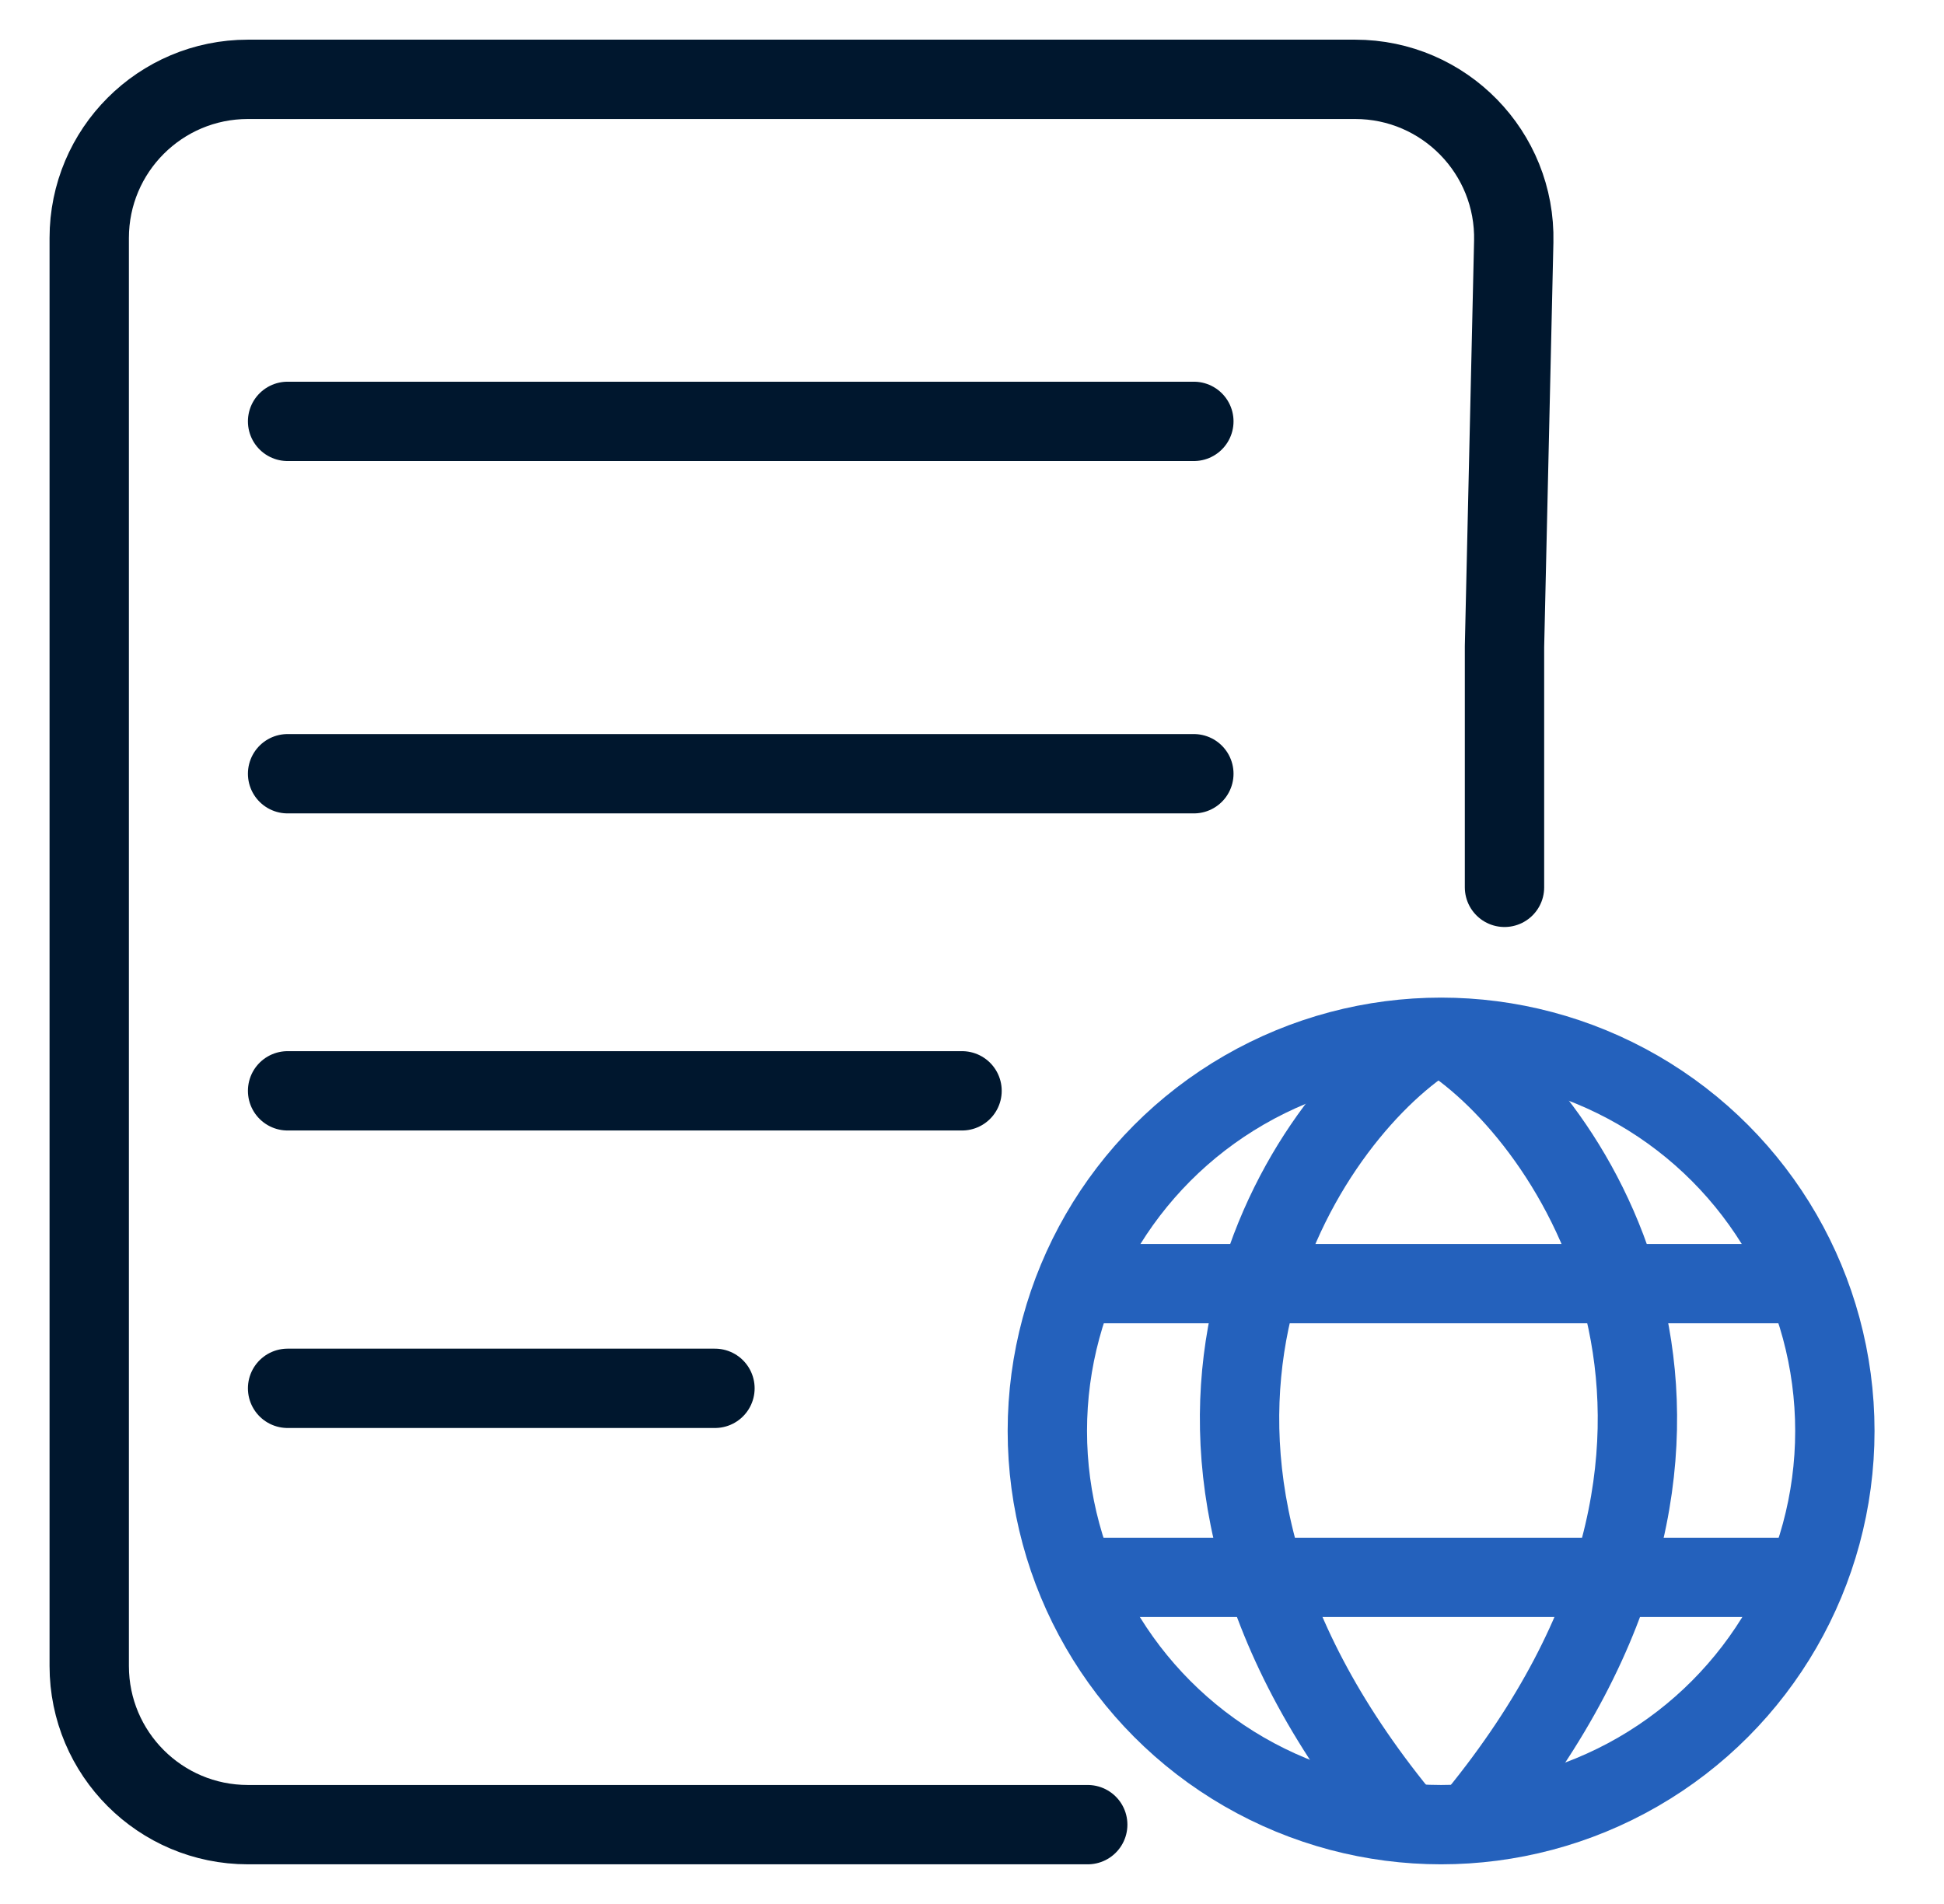
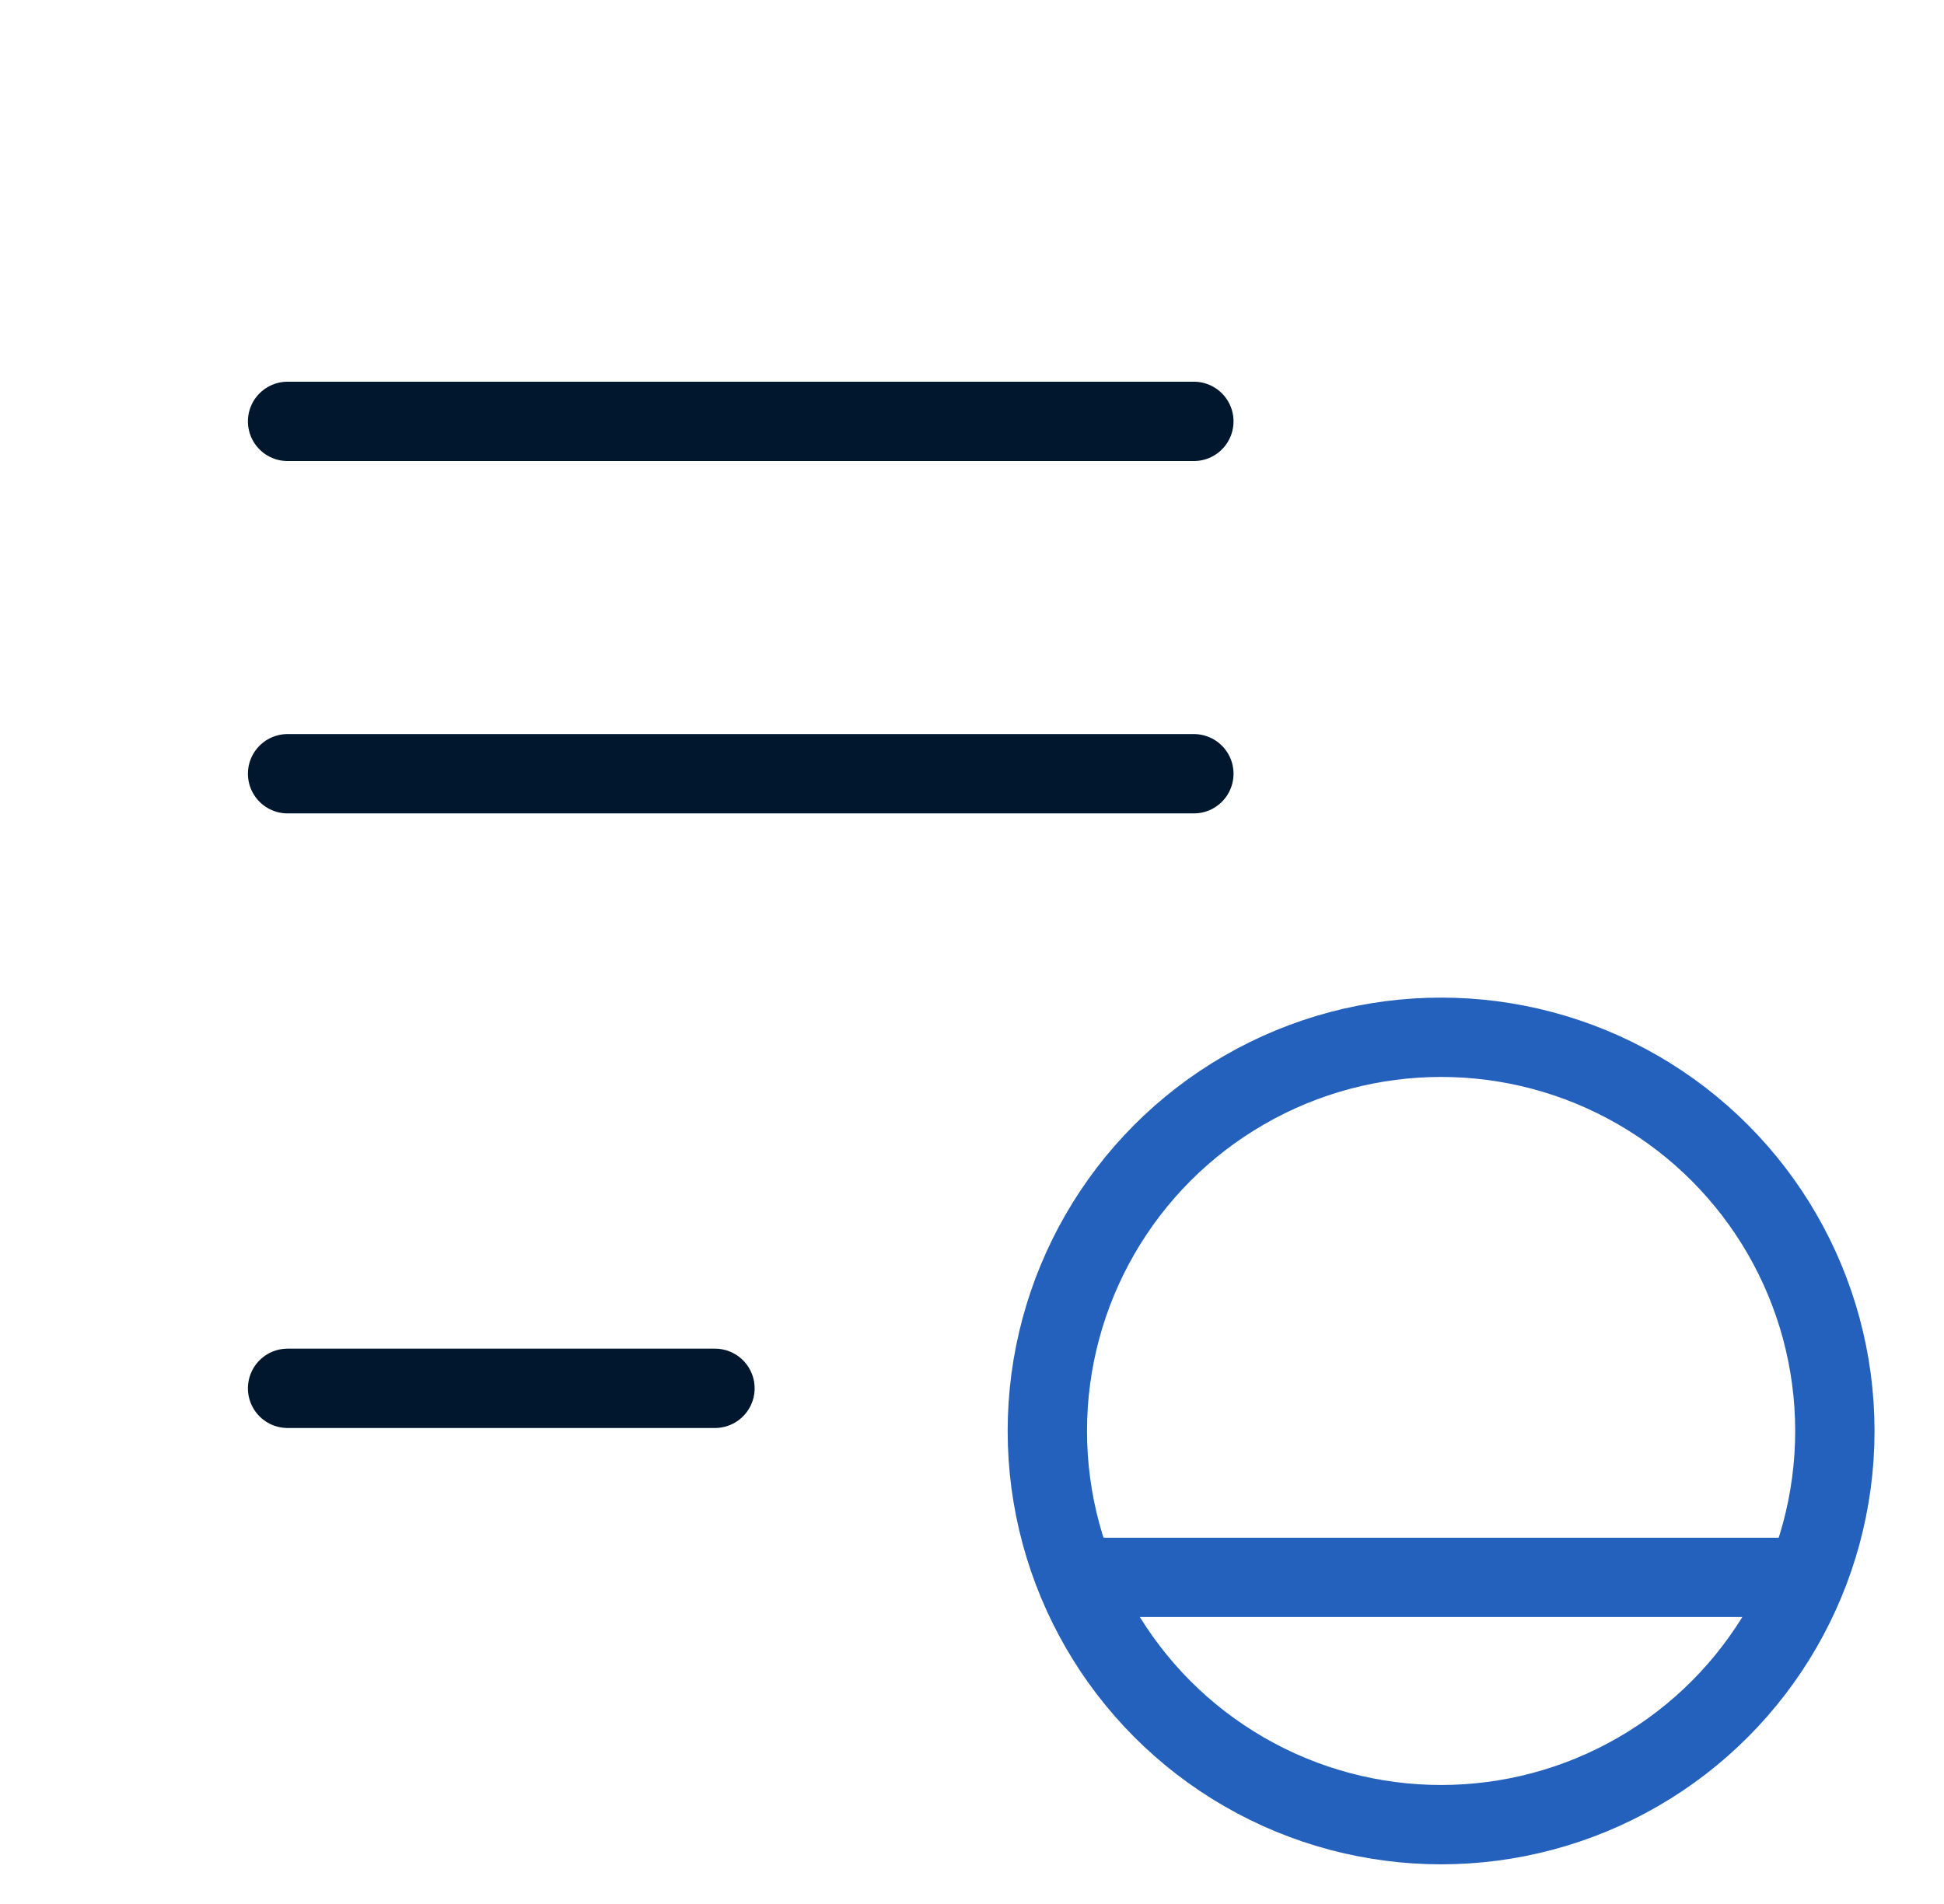
<svg xmlns="http://www.w3.org/2000/svg" width="49" height="48" viewBox="0 0 49 48" fill="none">
-   <path d="M37.922 22.37V16.3L38.155 6.092C38.207 3.847 36.401 2 34.156 2H24.964H6.249C4.04 2 2.249 3.791 2.249 6V42C2.249 44.209 4.04 46 6.249 46H27.417" stroke="#00172E" stroke-width="2" stroke-linecap="round" stroke-linejoin="round" />
-   <path d="M7.249 27.5H24.249" stroke="#00172E" stroke-width="2" stroke-linecap="round" stroke-linejoin="round" />
  <path d="M7.249 10.623H30.092" stroke="#00172E" stroke-width="2" stroke-linecap="round" stroke-linejoin="round" />
  <path d="M7.249 19.506H30.092" stroke="#00172E" stroke-width="2" stroke-linecap="round" stroke-linejoin="round" />
  <path d="M7.249 35H18.021" stroke="#00172E" stroke-width="2" stroke-linecap="round" stroke-linejoin="round" />
  <circle cx="36.324" cy="36.075" r="9.925" stroke="#2461BC" stroke-width="2" stroke-linecap="round" />
-   <path d="M35.902 26.264C32.677 28.468 27.589 36.325 35.279 45.764" stroke="#2461BC" stroke-width="2" stroke-linecap="round" />
-   <path d="M36.614 26.264C39.839 28.468 44.927 36.325 37.237 45.764" stroke="#2461BC" stroke-width="2" stroke-linecap="round" />
-   <path d="M27.477 32.361H44.831" stroke="#2461BC" stroke-width="2" stroke-linecap="round" />
  <path d="M27.477 39.766H44.83" stroke="#2461BC" stroke-width="2" stroke-linecap="round" />
</svg>